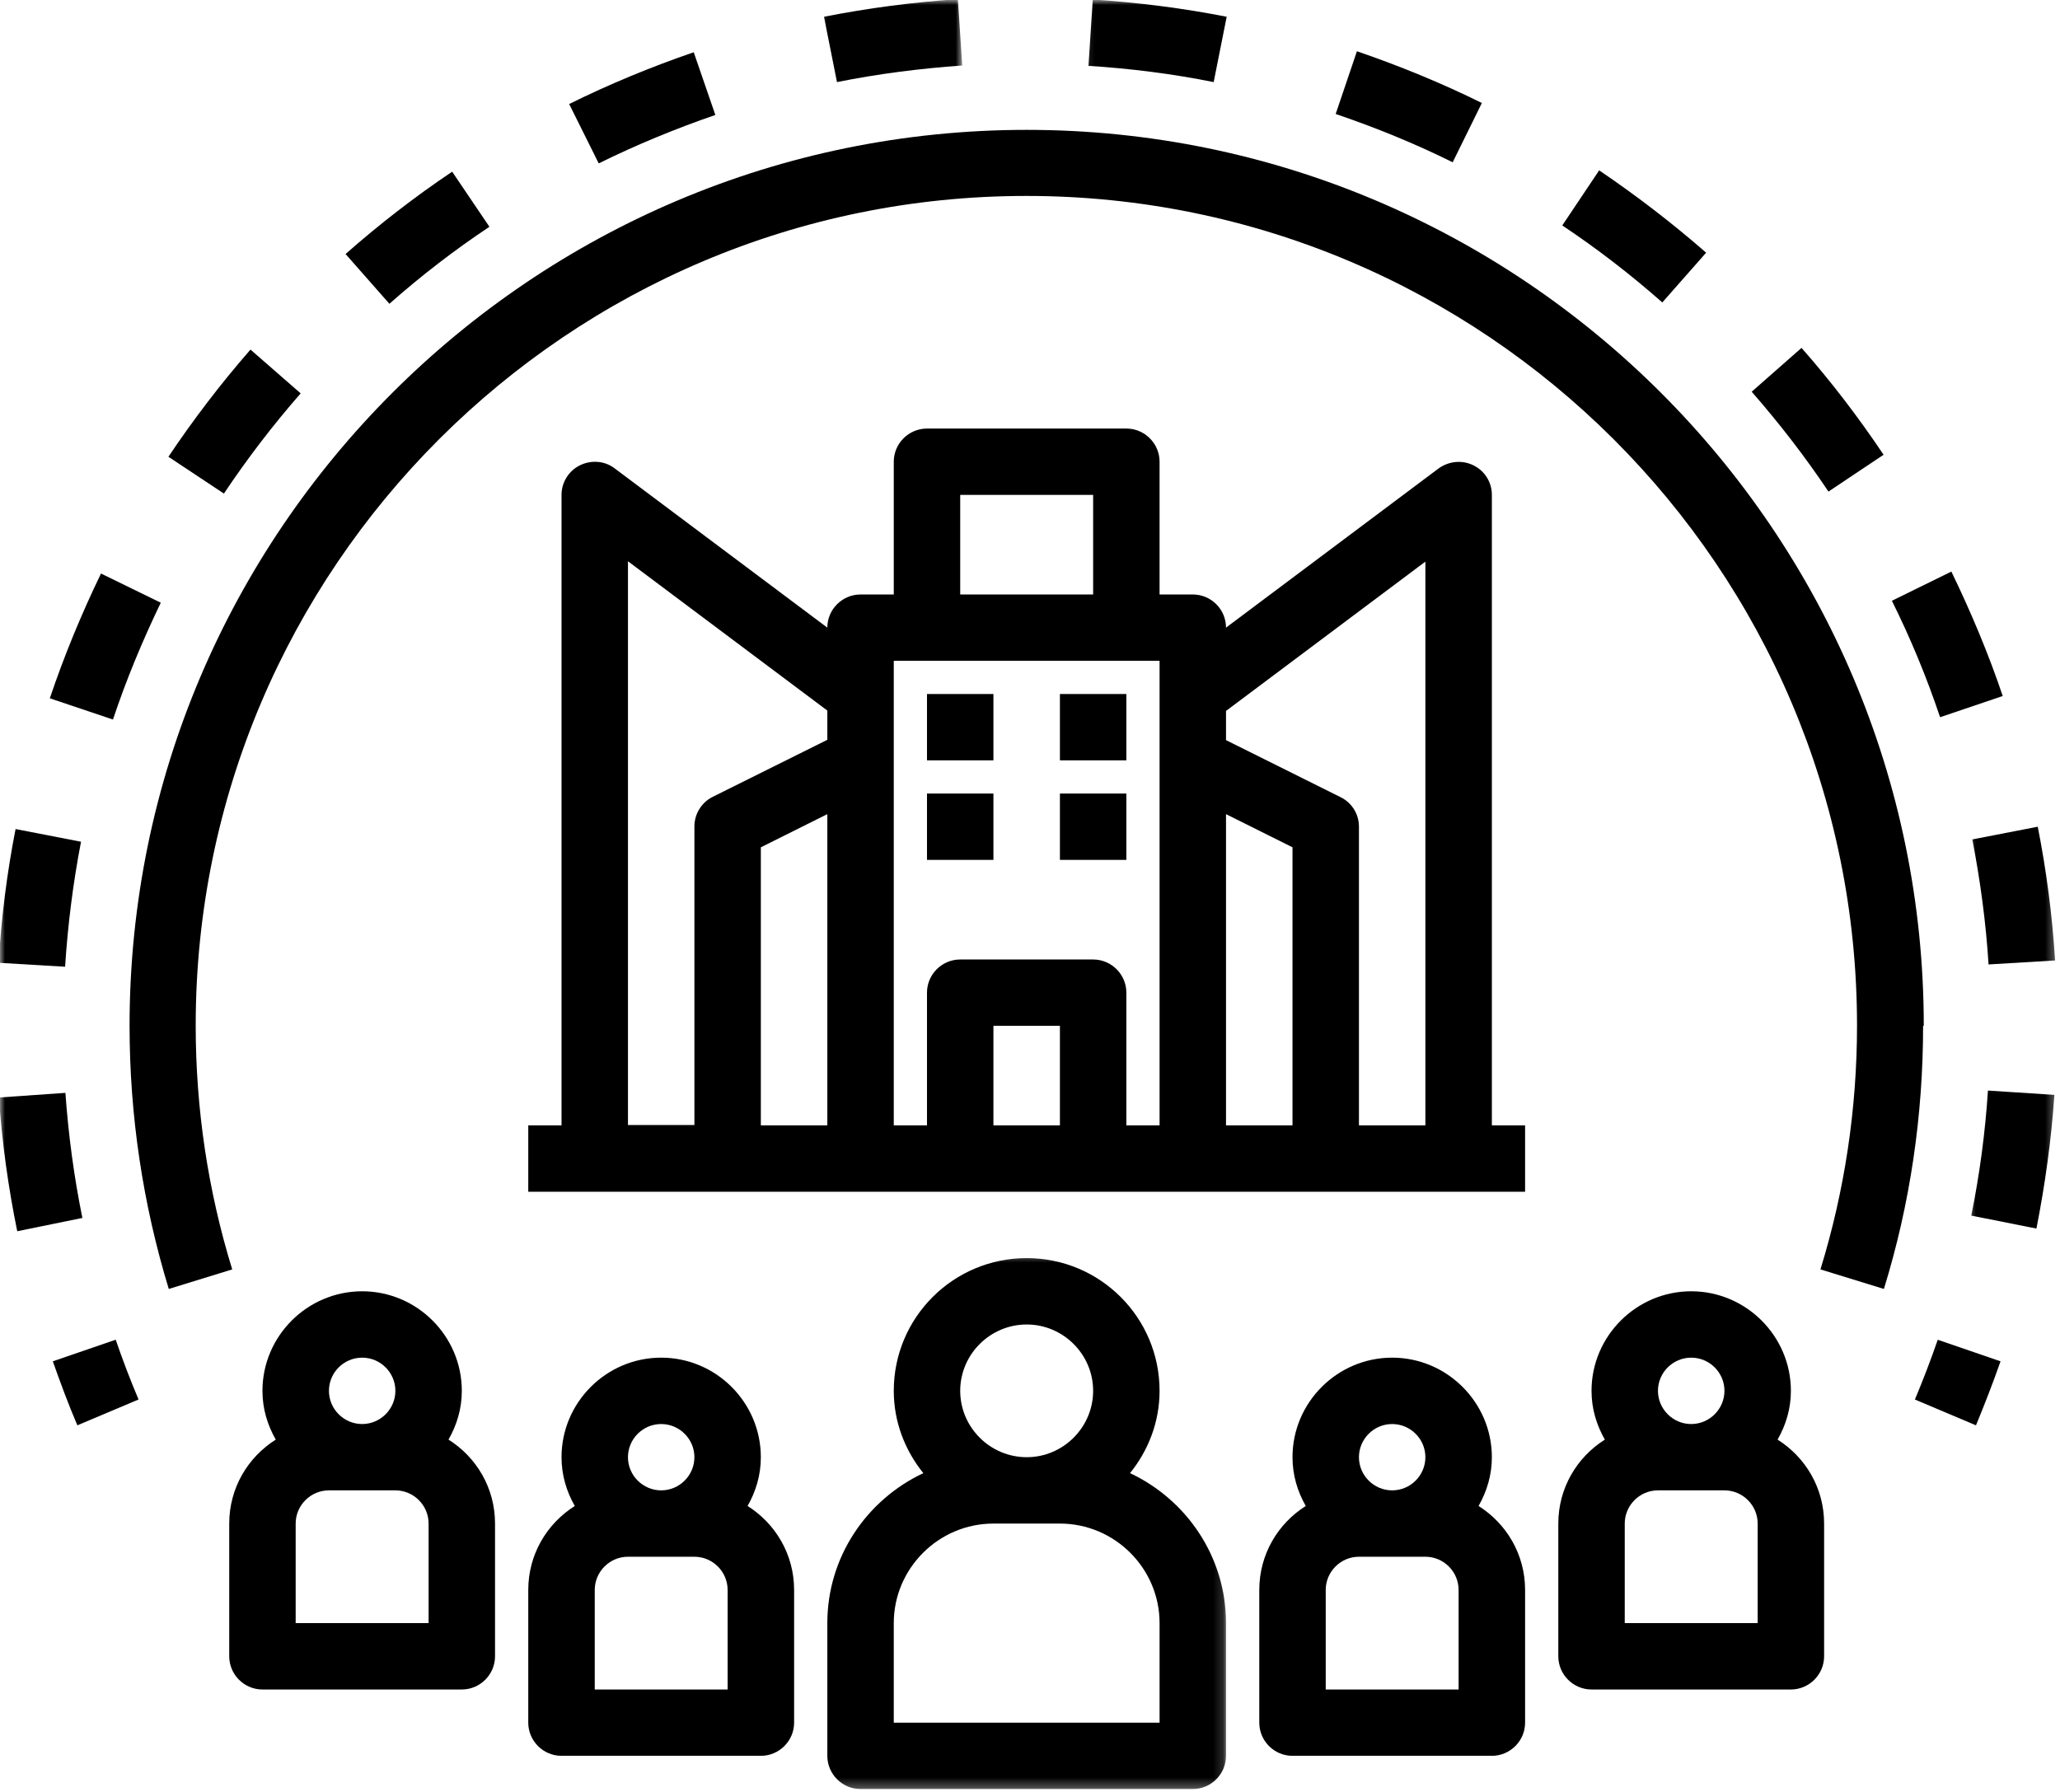
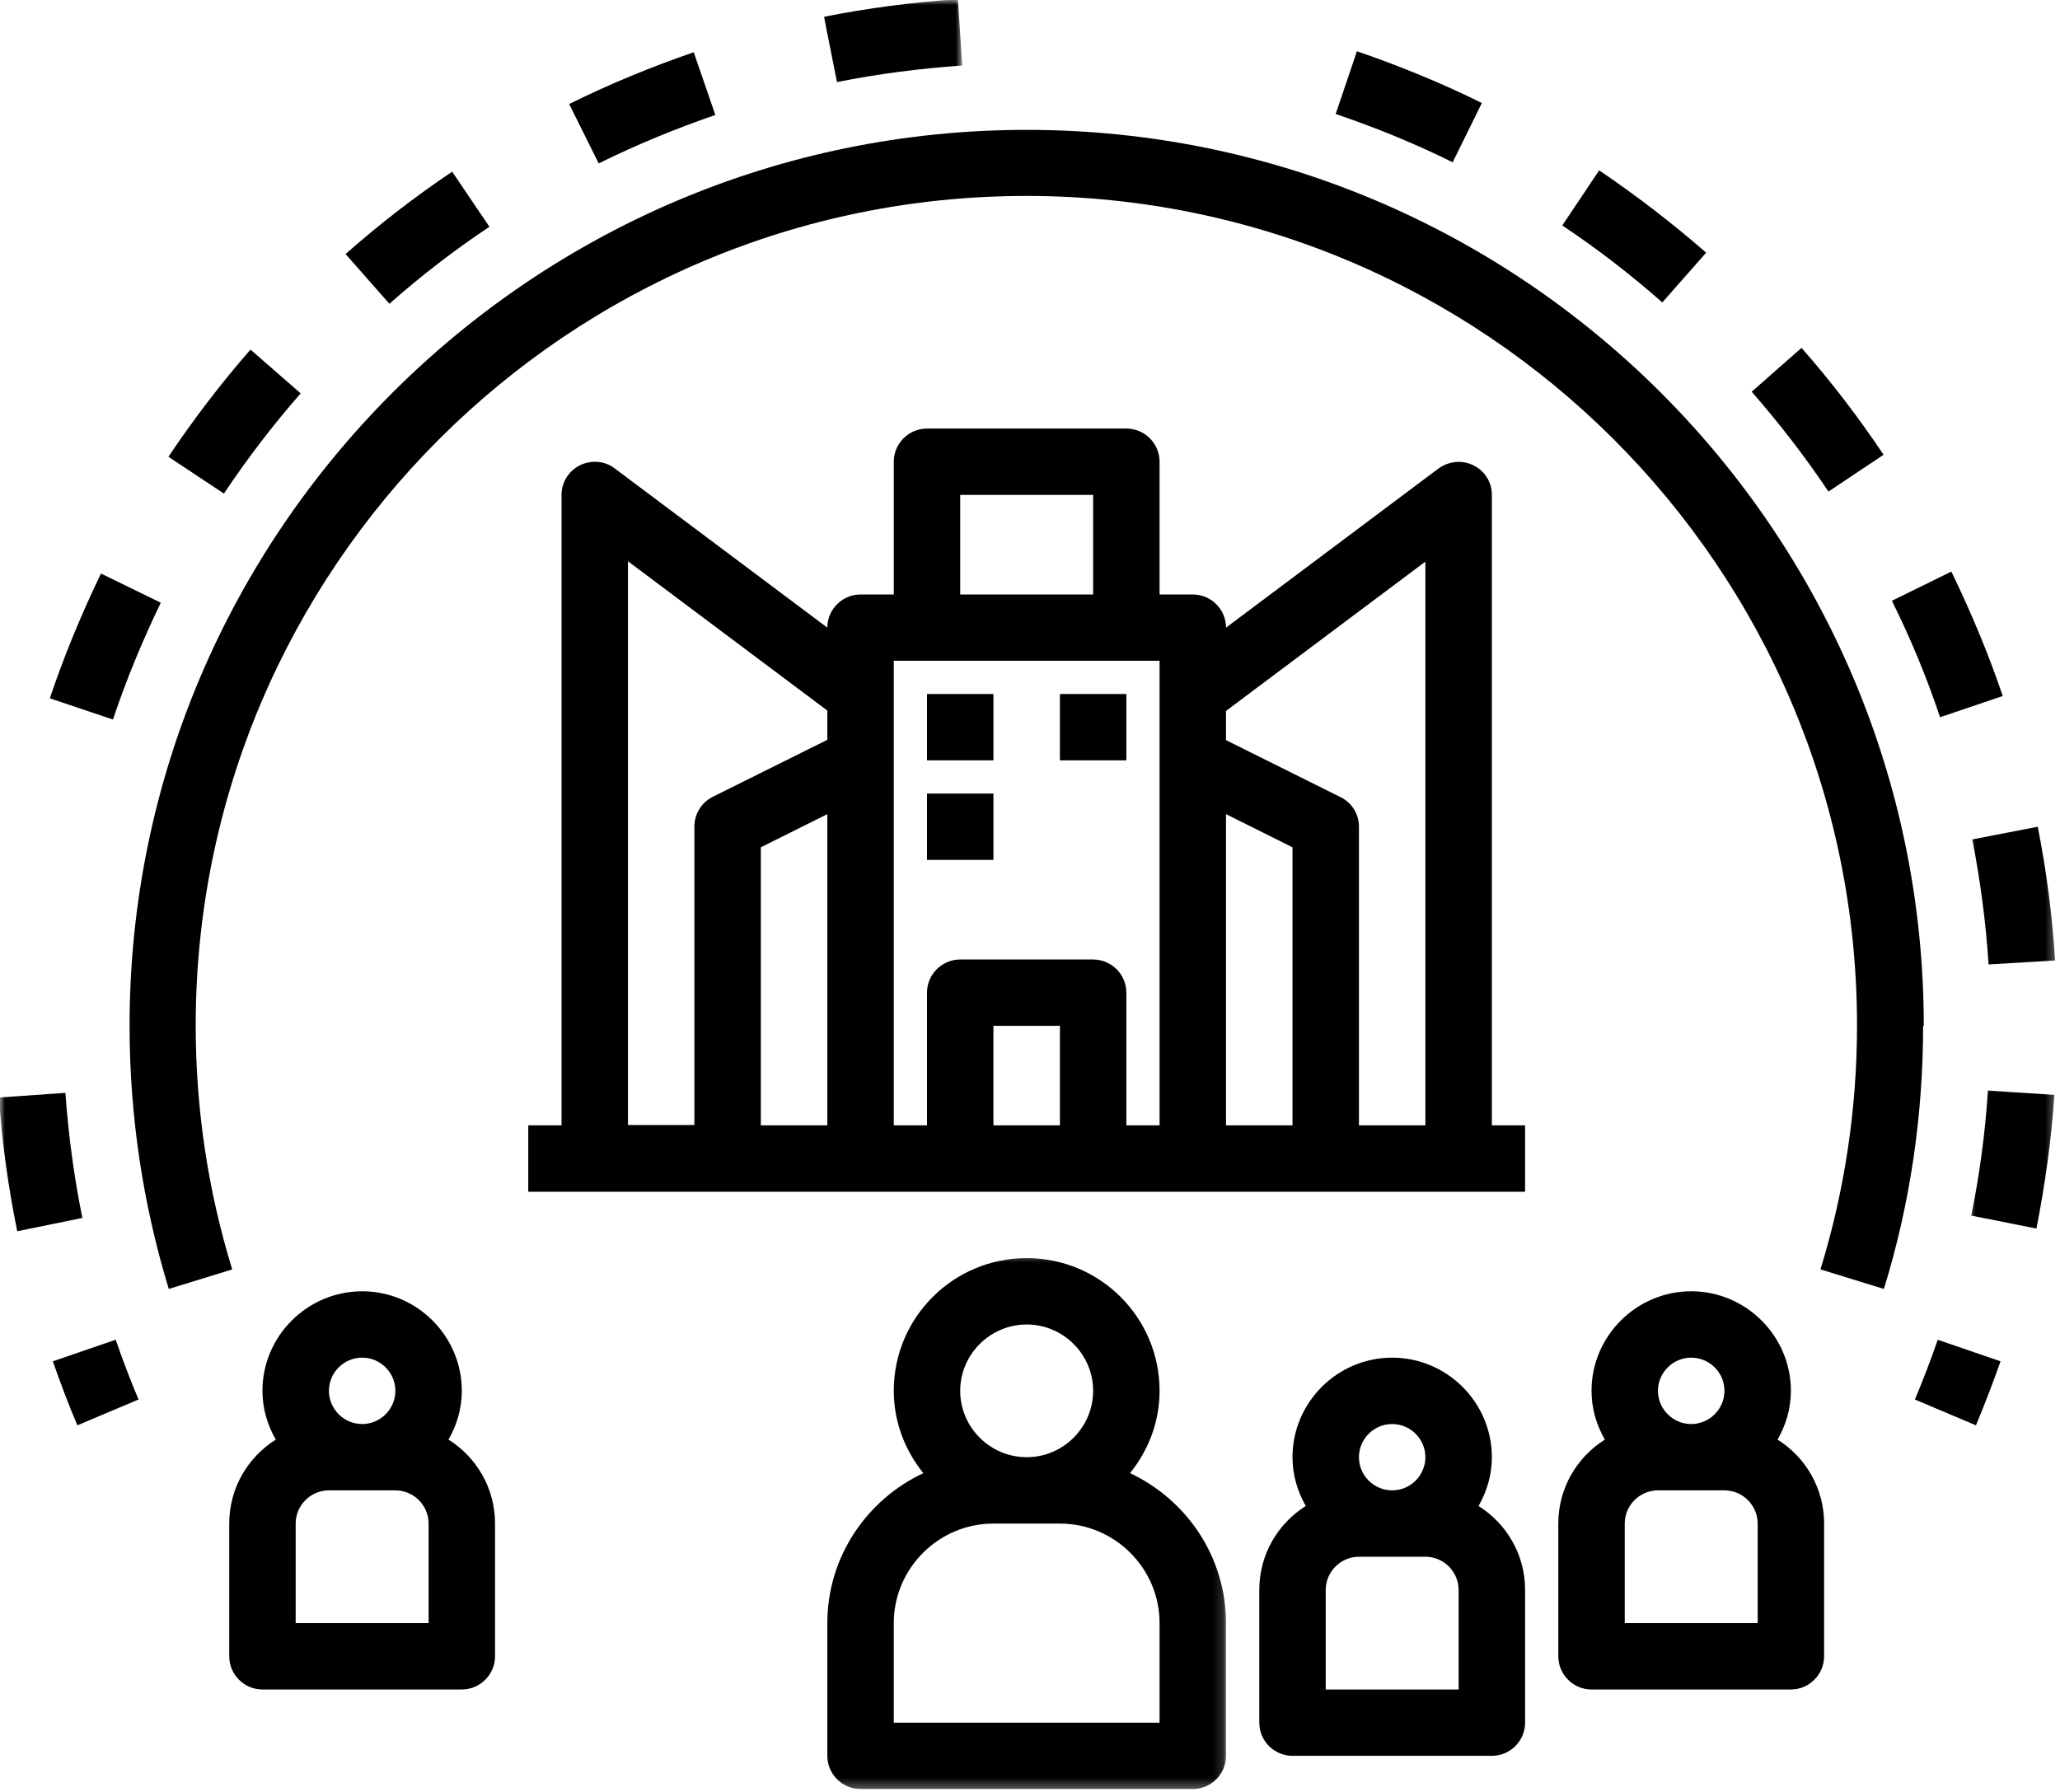
<svg xmlns="http://www.w3.org/2000/svg" width="208" height="181" viewBox="0 0 208 181" fill="none">
  <mask id="mask0_27_138" style="mask-type:luminance" maskUnits="userSpaceOnUse" x="82" y="126" width="42" height="55">
    <path d="M82.505 126.469H123.839V180.708H82.505V126.469Z" fill="white" />
  </mask>
  <g mask="url(#mask0_27_138)">
    <path d="M83.536 163.906V177.307C83.536 179.151 85.047 180.661 86.891 180.661H120.437C122.286 180.661 123.792 179.151 123.792 177.307V163.906C123.792 157.203 119.802 151.443 114.099 148.76C115.943 146.479 117.083 143.599 117.083 140.448C117.083 133.042 111.078 127.047 103.667 127.047C96.25 127.047 90.245 133.042 90.245 140.448C90.245 143.599 91.385 146.479 93.229 148.76C87.526 151.443 83.536 157.203 83.536 163.906ZM103.667 133.75C107.354 133.75 110.375 136.766 110.375 140.448C110.375 144.135 107.354 147.151 103.667 147.151C99.974 147.151 96.953 144.135 96.953 140.448C96.953 136.766 99.974 133.75 103.667 133.75ZM90.245 163.906C90.245 158.375 94.776 153.854 100.307 153.854H107.021C112.557 153.854 117.083 158.375 117.083 163.906V173.958H90.245V163.906Z" fill="black" />
  </g>
  <path d="M127.151 160.557V173.958C127.151 175.802 128.656 177.307 130.505 177.307H150.635C152.479 177.307 153.99 175.802 153.99 173.958V160.557C153.99 156.968 152.109 153.854 149.292 152.078C150.13 150.604 150.635 148.958 150.635 147.151C150.635 141.619 146.104 137.099 140.568 137.099C135.031 137.099 130.505 141.619 130.505 147.151C130.505 148.958 131.005 150.604 131.844 152.078C129.026 153.854 127.151 156.968 127.151 160.557ZM140.568 143.802C142.411 143.802 143.922 145.307 143.922 147.151C143.922 148.994 142.411 150.5 140.568 150.5C138.724 150.5 137.214 148.994 137.214 147.151C137.214 145.307 138.724 143.802 140.568 143.802ZM133.859 160.557C133.859 158.713 135.37 157.203 137.214 157.203H143.922C145.771 157.203 147.276 158.713 147.276 160.557V170.609H133.859V160.557Z" fill="black" />
-   <path d="M76.823 177.307C78.672 177.307 80.182 175.802 80.182 173.958V160.557C80.182 156.968 78.302 153.854 75.484 152.078C76.323 150.604 76.823 148.958 76.823 147.151C76.823 141.619 72.297 137.099 66.76 137.099C61.224 137.099 56.698 141.619 56.698 147.151C56.698 148.958 57.198 150.604 58.036 152.078C55.219 153.854 53.339 156.968 53.339 160.557V173.958C53.339 175.802 54.849 177.307 56.698 177.307H76.823ZM66.76 143.802C68.604 143.802 70.115 145.307 70.115 147.151C70.115 148.994 68.604 150.5 66.76 150.5C64.917 150.5 63.406 148.994 63.406 147.151C63.406 145.307 64.917 143.802 66.76 143.802ZM60.052 160.557C60.052 158.713 61.562 157.203 63.406 157.203H70.115C71.958 157.203 73.469 158.713 73.469 160.557V170.609H60.052V160.557Z" fill="black" />
  <path d="M23.146 153.854V167.255C23.146 169.099 24.656 170.609 26.5 170.609H46.63C48.474 170.609 49.984 169.099 49.984 167.255V153.854C49.984 150.265 48.109 147.151 45.286 145.375C46.125 143.901 46.63 142.26 46.63 140.448C46.63 134.922 42.104 130.396 36.568 130.396C31.031 130.396 26.5 134.922 26.5 140.448C26.5 142.26 27.005 143.901 27.844 145.375C25.026 147.151 23.146 150.265 23.146 153.854ZM36.568 137.099C38.411 137.099 39.922 138.604 39.922 140.448C39.922 142.291 38.411 143.802 36.568 143.802C34.719 143.802 33.214 142.291 33.214 140.448C33.214 138.604 34.719 137.099 36.568 137.099ZM29.854 153.854C29.854 152.01 31.364 150.5 33.214 150.5H39.922C41.766 150.5 43.276 152.01 43.276 153.854V163.906H29.854V153.854Z" fill="black" />
  <path d="M157.344 153.854V167.255C157.344 169.099 158.854 170.609 160.698 170.609H180.828C182.672 170.609 184.182 169.099 184.182 167.255V153.854C184.182 150.265 182.302 147.151 179.484 145.375C180.323 143.901 180.828 142.26 180.828 140.448C180.828 134.922 176.297 130.396 170.76 130.396C165.229 130.396 160.698 134.922 160.698 140.448C160.698 142.26 161.203 143.901 162.042 145.375C159.224 147.151 157.344 150.265 157.344 153.854ZM170.76 137.099C172.609 137.099 174.12 138.604 174.12 140.448C174.12 142.291 172.609 143.802 170.76 143.802C168.917 143.802 167.406 142.291 167.406 140.448C167.406 138.604 168.917 137.099 170.76 137.099ZM164.052 153.854C164.052 152.01 165.562 150.5 167.406 150.5H174.12C175.963 150.5 177.474 152.01 177.474 153.854V163.906H164.052V153.854Z" fill="black" />
  <path d="M194.245 103.588C194.245 53.698 153.62 13.114 103.667 13.114C53.708 13.114 13.083 53.698 13.083 103.588C13.083 112.635 14.422 121.583 17.042 130.161L23.448 128.187C21 120.244 19.76 111.968 19.76 103.557C19.76 57.349 57.364 19.786 103.63 19.786C149.896 19.786 187.505 57.349 187.505 103.557C187.505 111.932 186.26 120.244 183.812 128.187L190.219 130.161C192.87 121.583 194.177 112.635 194.177 103.588H194.245Z" fill="black" />
  <path d="M11.672 135.291L5.333 137.468C6.104 139.646 6.906 141.823 7.812 143.932L13.989 141.323C13.151 139.343 12.375 137.302 11.672 135.255V135.291Z" fill="black" />
  <mask id="mask1_27_138" style="mask-type:luminance" maskUnits="userSpaceOnUse" x="198" y="82" width="10" height="17">
    <path d="M198.505 82.469H207.667V98.469H198.505V82.469Z" fill="white" />
  </mask>
  <g mask="url(#mask1_27_138)">
    <path d="M199.146 84.76C199.948 88.912 200.521 93.135 200.786 97.391L207.5 96.99C207.229 92.463 206.625 87.906 205.755 83.484L199.177 84.76H199.146Z" fill="black" />
  </g>
  <mask id="mask2_27_138" style="mask-type:luminance" maskUnits="userSpaceOnUse" x="198" y="109" width="10" height="17">
    <path d="M198.505 109.135H207.667V125.135H198.505V109.135Z" fill="white" />
  </mask>
  <g mask="url(#mask2_27_138)">
    <path d="M199.042 122.755L205.62 124.063C206.49 119.641 207.13 115.083 207.432 110.563L200.724 110.125C200.453 114.349 199.885 118.604 199.042 122.755Z" fill="black" />
  </g>
  <path d="M11.406 72.661C12.745 68.641 14.391 64.687 16.234 60.864L10.198 57.916C8.219 62.005 6.474 66.229 5.031 70.516L11.406 72.661Z" fill="black" />
  <mask id="mask3_27_138" style="mask-type:luminance" maskUnits="userSpaceOnUse" x="0" y="109" width="10" height="17">
    <path d="M0 109.135H9.172V125.135H0V109.135Z" fill="white" />
  </mask>
  <g mask="url(#mask3_27_138)">
    <path d="M6.604 110.359L-0.104 110.828C0.198 115.354 0.839 119.906 1.74 124.333L8.318 122.99C7.479 118.87 6.906 114.615 6.604 110.359Z" fill="black" />
  </g>
  <path d="M202.229 70.318C200.786 66.026 199.01 61.807 197.031 57.719L191.026 60.667C192.906 64.453 194.547 68.406 195.891 72.427L202.229 70.281V70.318Z" fill="black" />
  <mask id="mask4_27_138" style="mask-type:luminance" maskUnits="userSpaceOnUse" x="0" y="82" width="10" height="17">
-     <path d="M0 82.469H9.172V98.469H0V82.469Z" fill="white" />
-   </mask>
+     </mask>
  <g mask="url(#mask4_27_138)">
-     <path d="M8.151 84.995L1.573 83.719C0.703 88.141 0.13 92.698 -0.135 97.224L6.573 97.625C6.844 93.401 7.38 89.146 8.182 84.995H8.151Z" fill="black" />
-   </g>
+     </g>
  <mask id="mask5_27_138" style="mask-type:luminance" maskUnits="userSpaceOnUse" x="109" y="0" width="17" height="10">
    <path d="M109.172 0H125.172V9.135H109.172V0Z" fill="white" />
  </mask>
  <g mask="url(#mask5_27_138)">
-     <path d="M122.552 8.26L123.859 1.693C119.432 0.818 114.87 0.25 110.338 -0.052L109.906 6.651C114.13 6.917 118.391 7.453 122.552 8.291V8.26Z" fill="black" />
-   </g>
+     </g>
  <path d="M60.453 16.5C64.245 14.625 68.234 12.984 72.229 11.609L70.047 5.276C65.755 6.75 61.526 8.495 57.469 10.505L60.453 16.5Z" fill="black" />
  <path d="M146.672 16.401L149.625 10.401C145.568 8.39 141.307 6.651 137.01 5.177L134.865 11.51C138.891 12.88 142.849 14.489 146.641 16.369L146.672 16.401Z" fill="black" />
  <mask id="mask6_27_138" style="mask-type:luminance" maskUnits="userSpaceOnUse" x="82" y="0" width="16" height="10">
    <path d="M82.505 0H97.172V9.135H82.505V0Z" fill="white" />
  </mask>
  <g mask="url(#mask6_27_138)">
    <path d="M84.505 8.291C88.667 7.453 92.896 6.917 97.156 6.614L96.719 -0.083C92.193 0.219 87.63 0.818 83.198 1.693L84.505 8.26V8.291Z" fill="black" />
  </g>
  <path d="M167.844 30.542L172.271 25.516C168.849 22.531 165.229 19.75 161.469 17.203L157.745 22.766C161.266 25.115 164.656 27.729 167.844 30.542Z" fill="black" />
  <path d="M190.187 45.922C187.672 42.166 184.885 38.515 181.901 35.13L176.87 39.557C179.651 42.739 182.271 46.125 184.62 49.64L190.187 45.922Z" fill="black" />
  <path d="M17.005 46.125L22.609 49.843C24.958 46.323 27.573 42.906 30.359 39.724L25.292 35.302C22.307 38.718 19.521 42.37 17.005 46.125Z" fill="black" />
  <path d="M34.891 25.651L39.318 30.677C42.505 27.859 45.891 25.245 49.417 22.901L45.656 17.338C41.901 19.854 38.276 22.666 34.891 25.651Z" fill="black" />
  <path d="M193.339 141.323L199.516 143.932C200.385 141.823 201.224 139.677 201.995 137.469L195.656 135.292C194.953 137.333 194.177 139.344 193.339 141.354V141.323Z" fill="black" />
  <path d="M153.99 113.64H150.635V49.974C150.635 48.703 149.927 47.562 148.786 46.995C147.646 46.427 146.307 46.557 145.266 47.297L123.792 63.38C123.792 61.536 122.286 60.031 120.437 60.031H117.083V46.625C117.083 44.781 115.573 43.276 113.729 43.276H93.599C91.755 43.276 90.245 44.781 90.245 46.625V60.031H86.891C85.047 60.031 83.536 61.536 83.536 63.38L62.062 47.297C61.057 46.526 59.682 46.427 58.542 46.995C57.401 47.562 56.698 48.734 56.698 49.974V113.64H53.339V120.344H153.99V113.64ZM83.536 113.64H76.823V85.562L83.536 82.213V113.64ZM83.536 74.708L71.958 80.469C70.818 81.036 70.115 82.213 70.115 83.453V113.609H63.406V56.677L83.536 71.755V74.708ZM96.953 49.974H110.375V60.031H96.953V49.974ZM107.021 113.64H100.307V103.588H107.021V113.64ZM117.083 113.64H113.729V100.239C113.729 98.396 112.219 96.891 110.375 96.891H96.953C95.109 96.891 93.599 98.396 93.599 100.239V113.64H90.245V66.729H117.083V113.64ZM130.505 113.64H123.792V82.213L130.505 85.562V113.64ZM143.922 113.64H137.214V83.484C137.214 82.213 136.51 81.073 135.37 80.505L123.792 74.739V71.791L143.922 56.713V113.677V113.64Z" fill="black" />
  <path d="M93.599 70.083H100.307V76.781H93.599V70.083Z" fill="black" />
  <path d="M107.021 70.083H113.729V76.781H107.021V70.083Z" fill="black" />
  <path d="M93.599 80.135H100.307V86.833H93.599V80.135Z" fill="black" />
-   <path d="M107.021 80.135H113.729V86.833H107.021V80.135Z" fill="black" />
+   <path d="M107.021 80.135V86.833H107.021V80.135Z" fill="black" />
</svg>